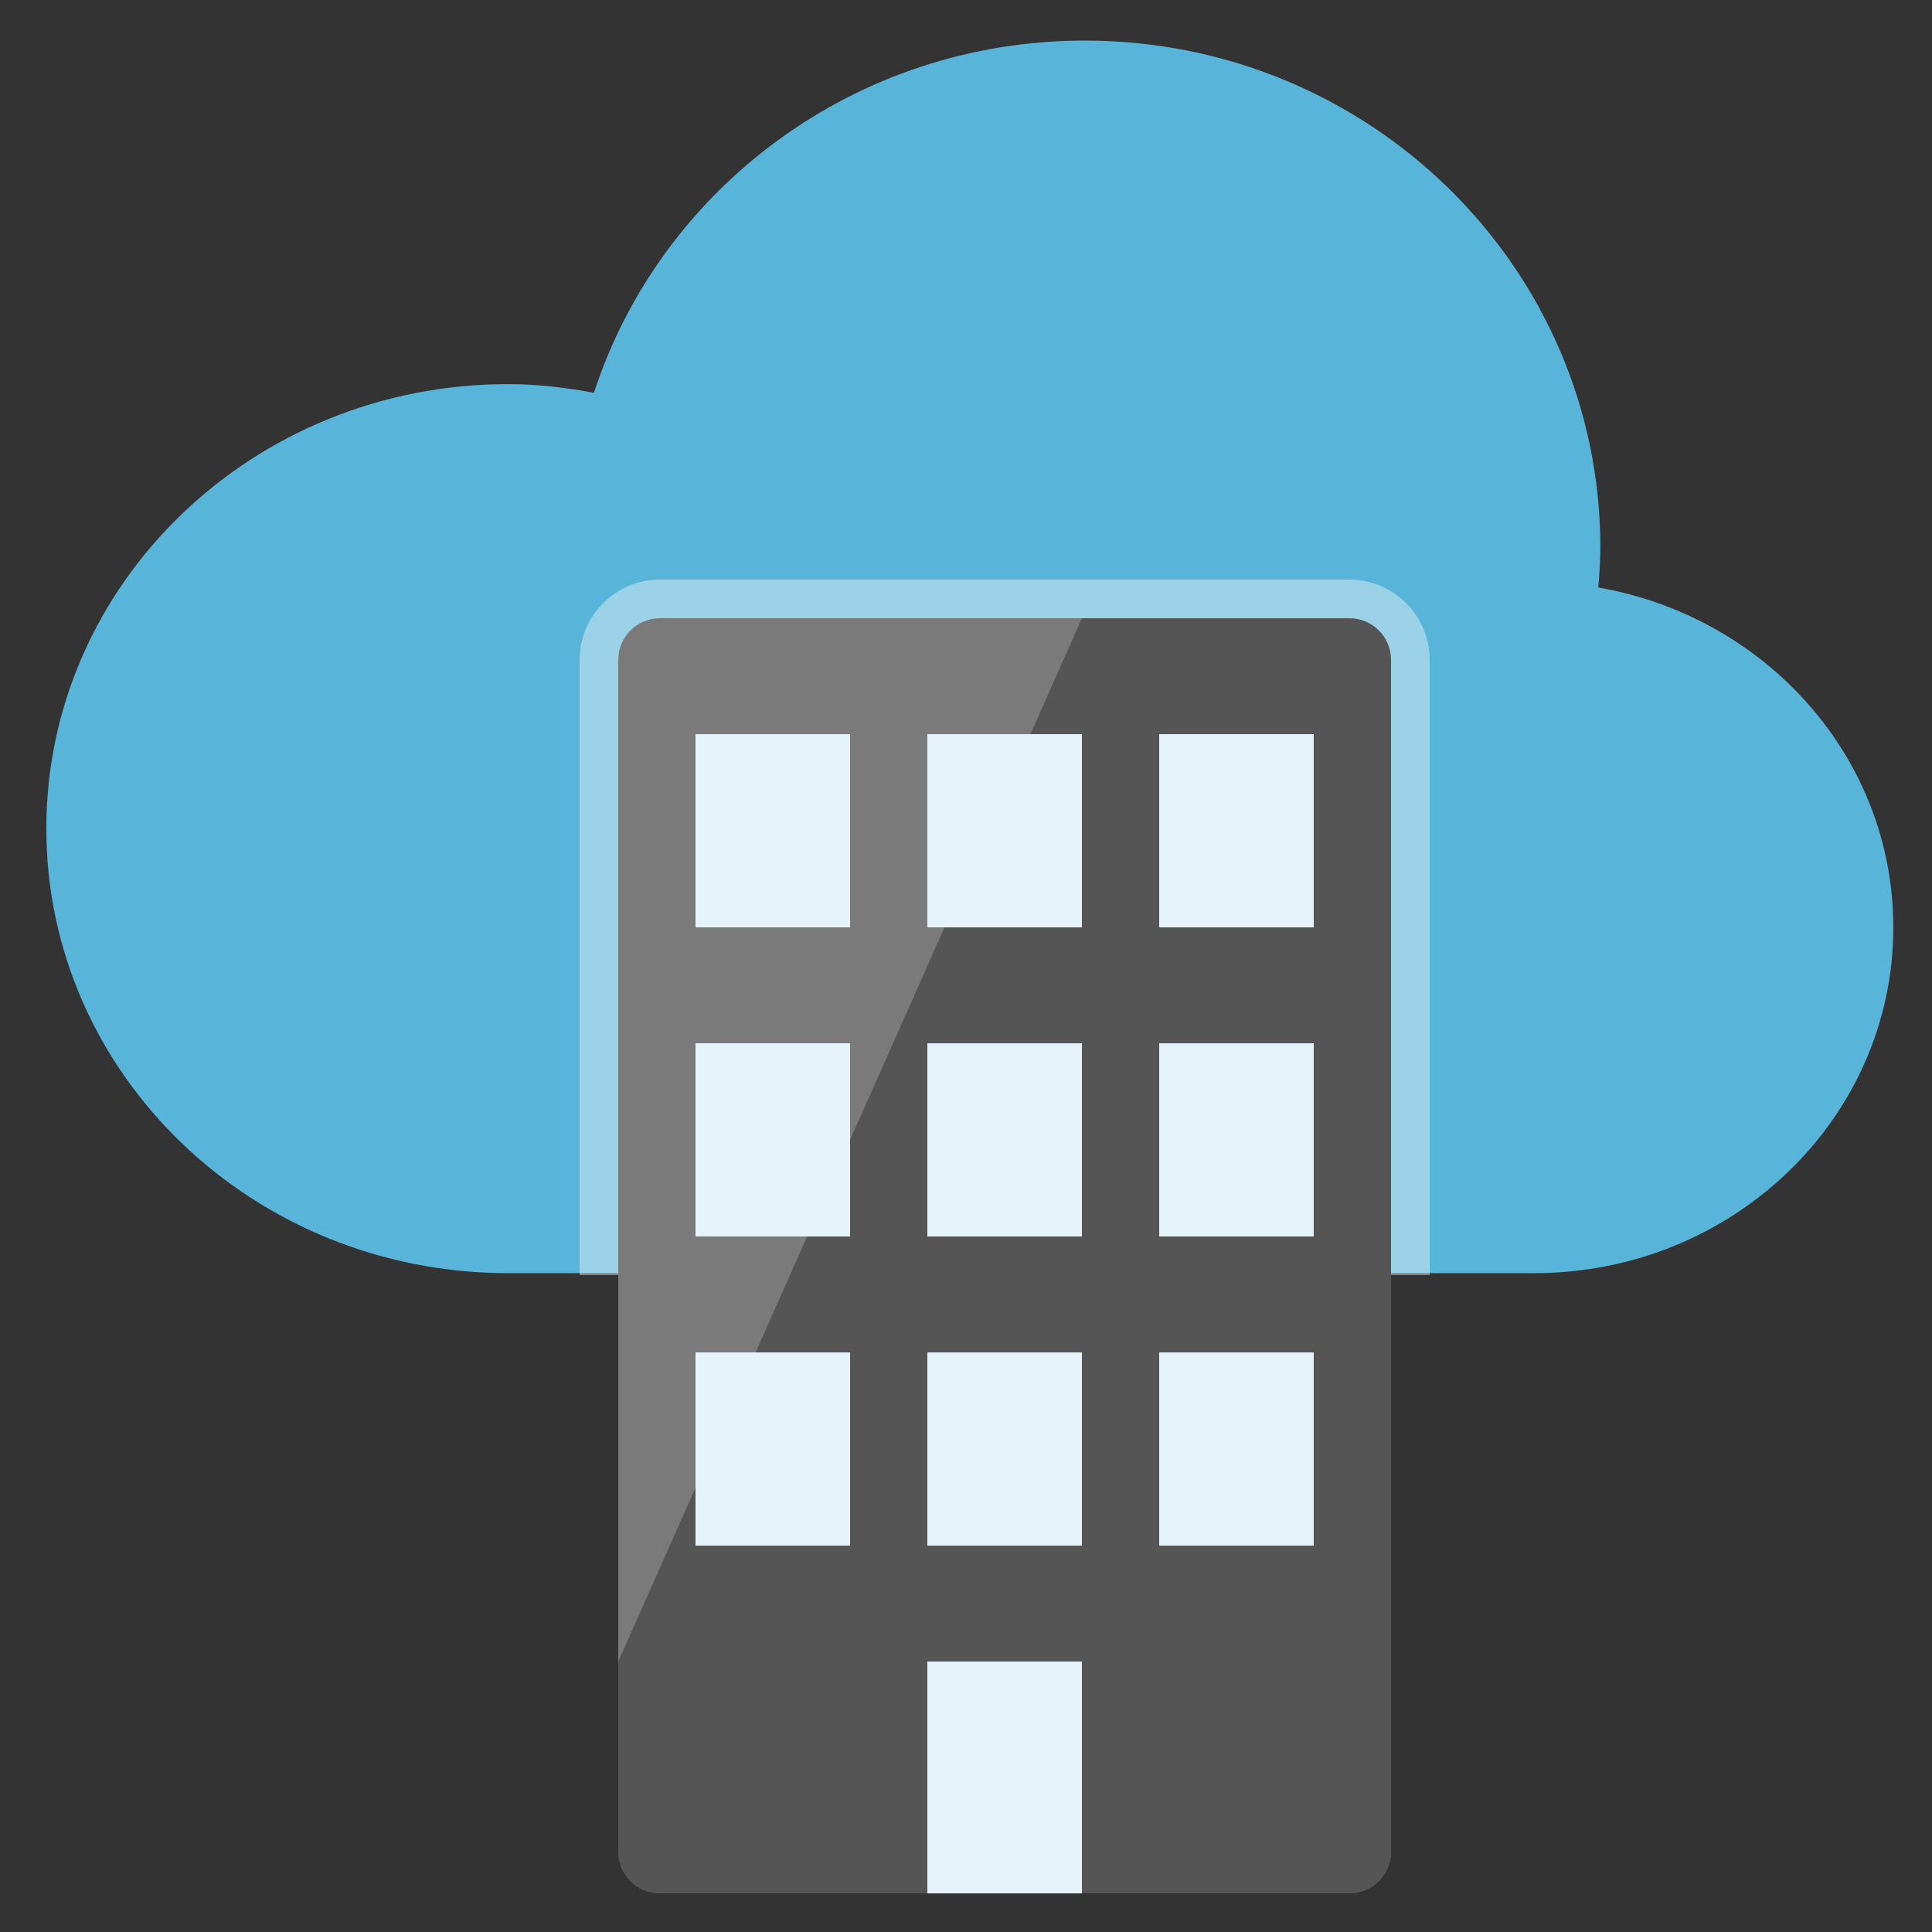
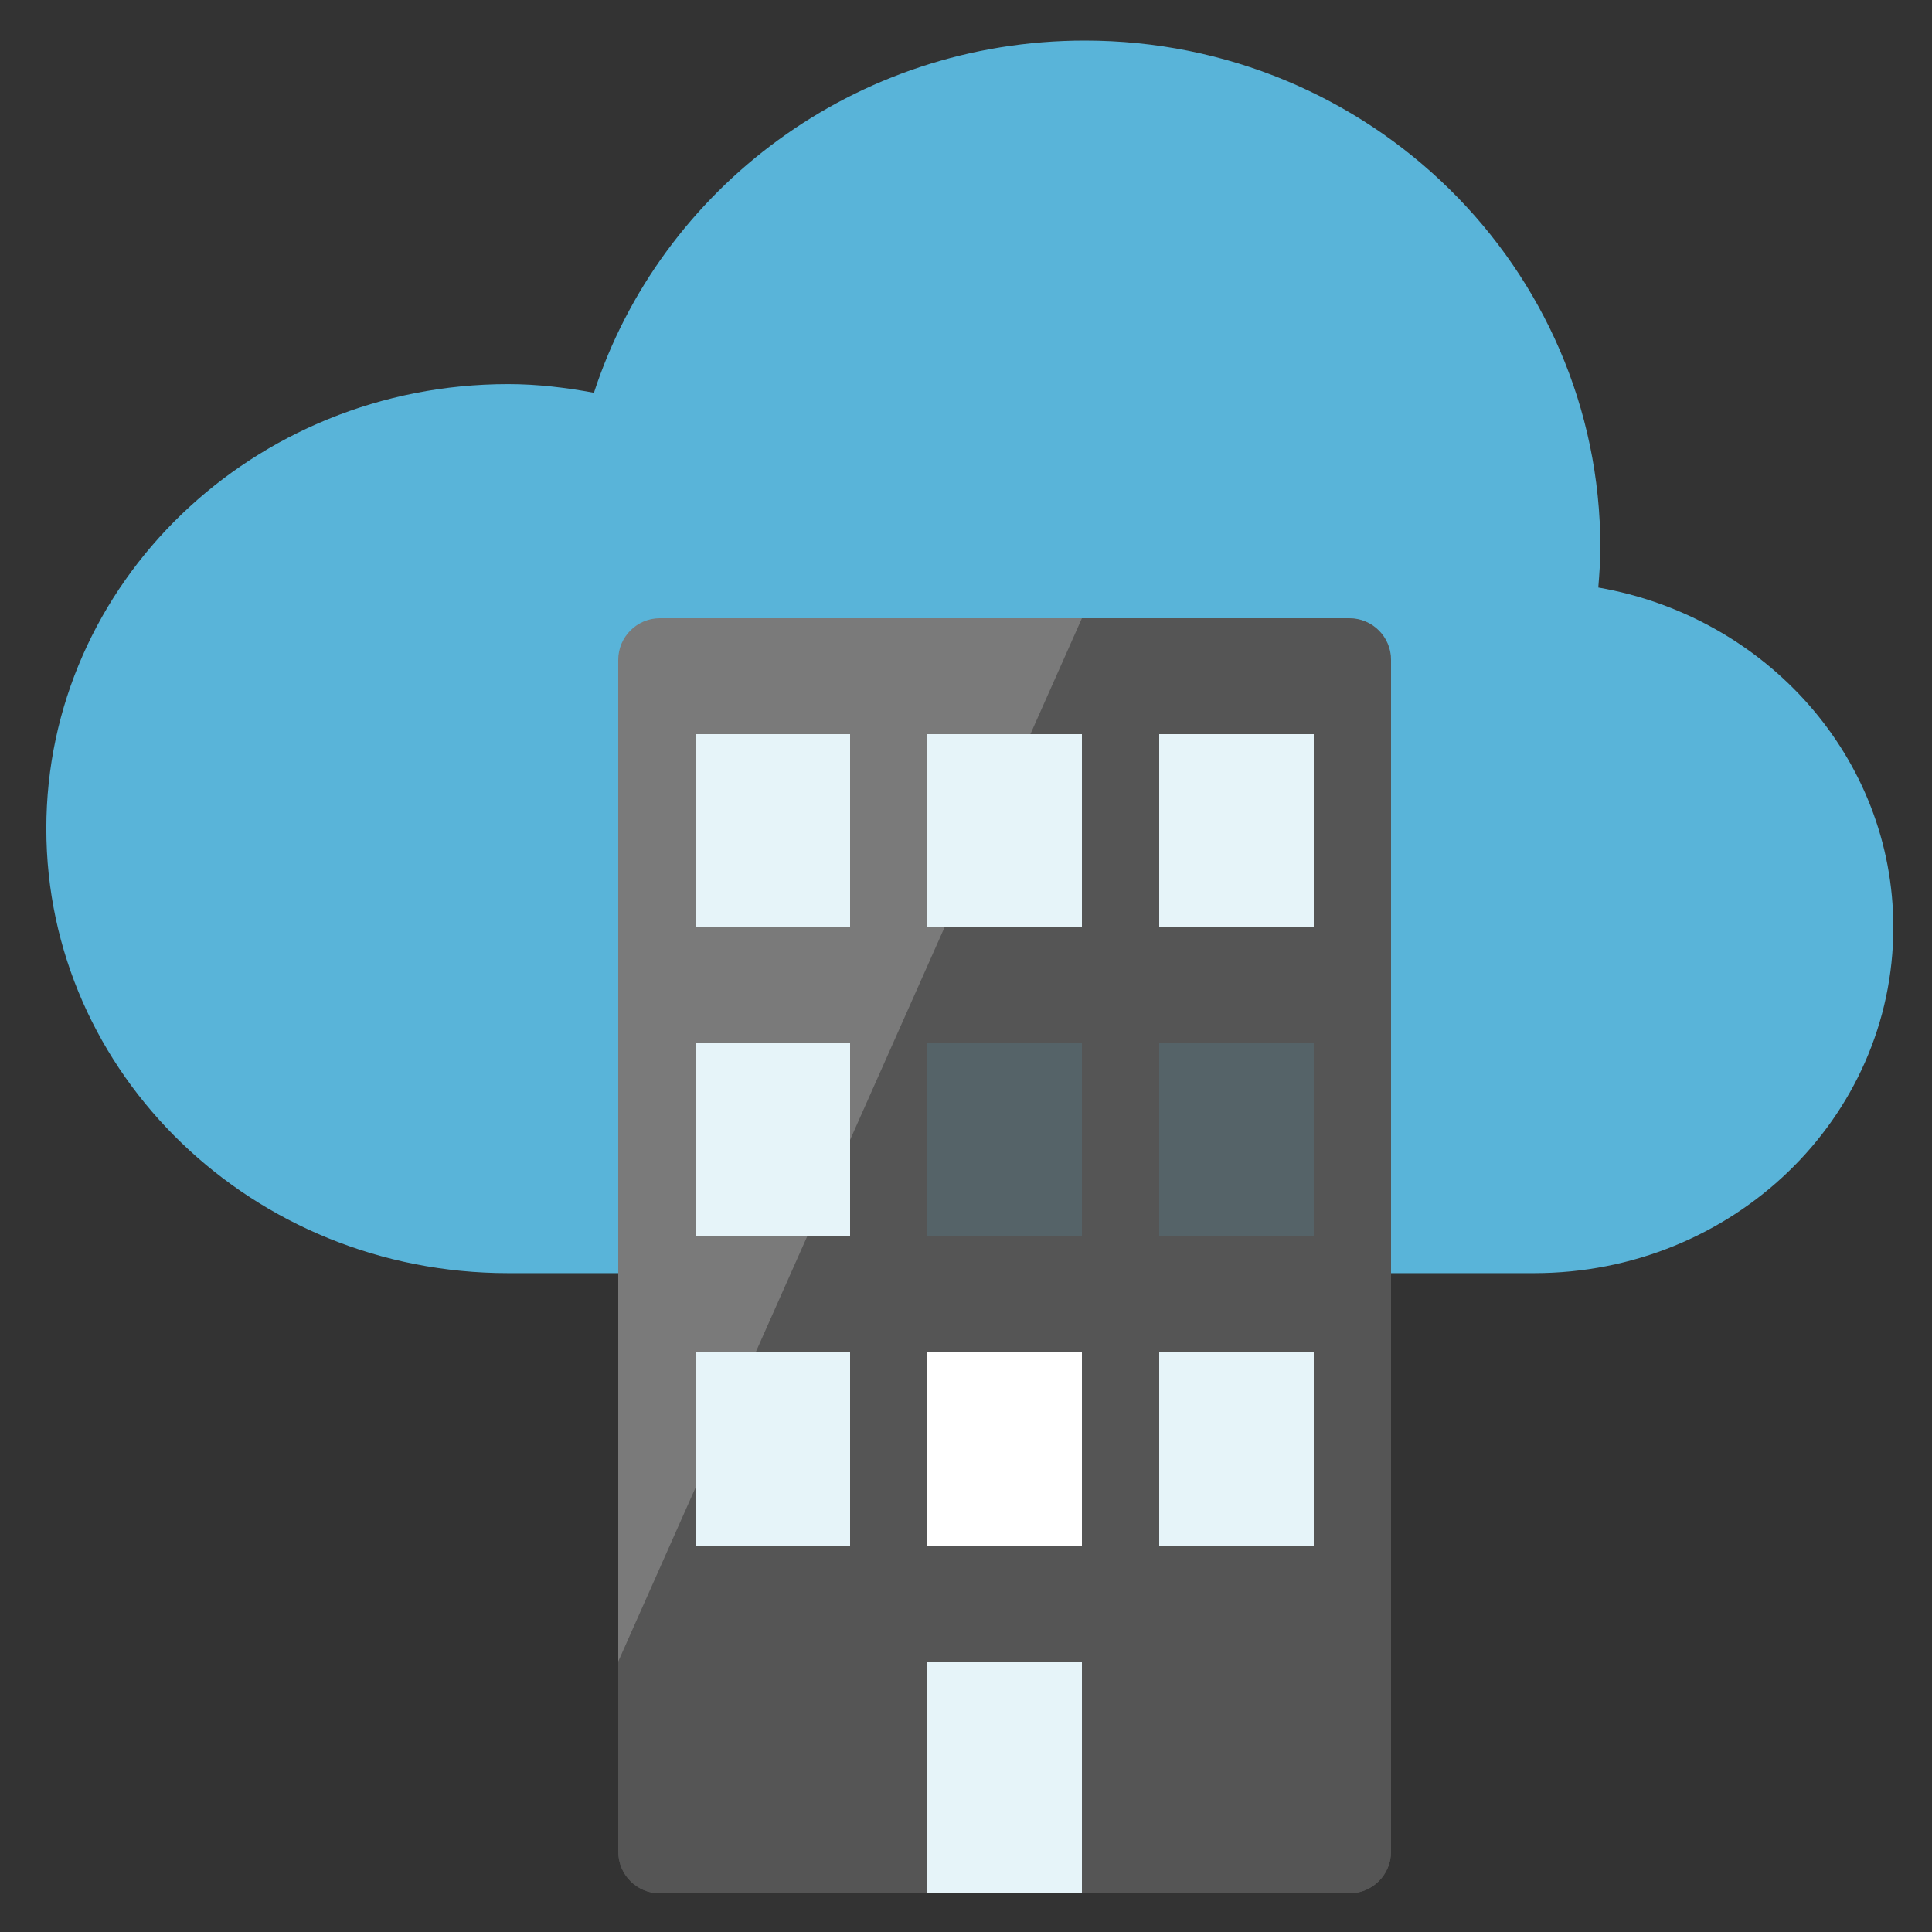
<svg xmlns="http://www.w3.org/2000/svg" version="1.1" id="Layer_1" x="0px" y="0px" width="50px" height="50px" viewBox="0 0 50 50" enable-background="new 0 0 50 50" xml:space="preserve">
  <rect x="0" y="0" width="50" height="50" fill="#333333" stroke="none" />
  <path fill="#59B4D9" d="M41.364,15.205c0.027-0.343,0.053-0.686,0.053-1.036c0-7.245-5.973-13.119-13.342-13.119  c-5.948,0-10.982,3.829-12.704,9.115c-0.722-0.134-1.459-0.224-2.222-0.224c-6.6,0-11.95,5.151-11.95,11.504  c0,6.354,5.35,11.504,11.95,11.504h26.556c5.133,0,9.294-4.006,9.294-8.948C49,19.606,45.705,15.959,41.364,15.205z" />
-   <path opacity="0.4" fill="#FFFFFF" d="M15,33V17.078C15,15.933,15.933,15,17.078,15h17.844C36.067,15,37,15.933,37,17.078V33H15z" />
  <path fill="#7A7A7A" d="M34.922,16H17.078C16.483,16,16,16.483,16,17.078v30.843C16,48.517,16.483,49,17.078,49h17.843  C35.517,49,36,48.517,36,47.922V17.078C36,16.483,35.517,16,34.922,16z" />
  <path opacity="0.4" fill="#1E1E1E" d="M34.922,16H28L16,43v4.922C16,48.517,16.483,49,17.078,49h17.843  C35.517,49,36,48.517,36,47.922V17.078C36,16.483,35.517,16,34.922,16z" />
  <g>
    <rect x="18" y="19" fill="#FFFFFF" width="4" height="5" />
    <rect x="24" y="19" fill="#FFFFFF" width="4" height="5" />
    <rect x="30" y="19" fill="#FFFFFF" width="4" height="5" />
    <rect x="18" y="27" fill="#FFFFFF" width="4" height="5" />
-     <rect x="24" y="27" fill="#FFFFFF" width="4" height="5" />
-     <rect x="30" y="27" fill="#FFFFFF" width="4" height="5" />
    <rect x="18" y="35" fill="#FFFFFF" width="4" height="5" />
    <rect x="24" y="35" fill="#FFFFFF" width="4" height="5" />
    <rect x="24" y="43" fill="#FFFFFF" width="4" height="6" />
    <rect x="30" y="35" fill="#FFFFFF" width="4" height="5" />
  </g>
  <g opacity="0.15">
    <rect x="18" y="19" fill="#59B4D9" width="4" height="5" />
    <rect x="24" y="19" fill="#59B4D9" width="4" height="5" />
    <rect x="30" y="19" fill="#59B4D9" width="4" height="5" />
    <rect x="18" y="27" fill="#59B4D9" width="4" height="5" />
    <rect x="24" y="27" fill="#59B4D9" width="4" height="5" />
    <rect x="30" y="27" fill="#59B4D9" width="4" height="5" />
    <rect x="18" y="35" fill="#59B4D9" width="4" height="5" />
-     <rect x="24" y="35" fill="#59B4D9" width="4" height="5" />
    <rect x="24" y="43" fill="#59B4D9" width="4" height="6" />
    <rect x="30" y="35" fill="#59B4D9" width="4" height="5" />
  </g>
</svg>